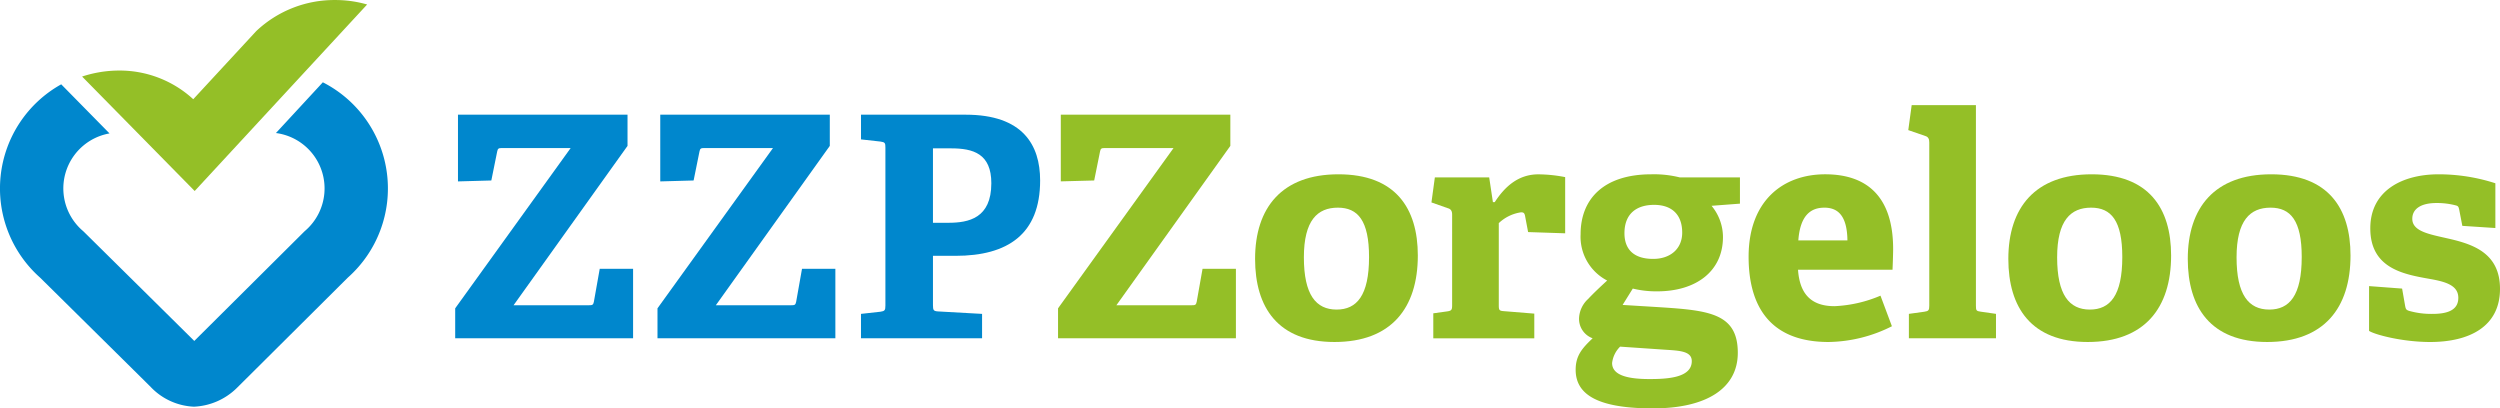
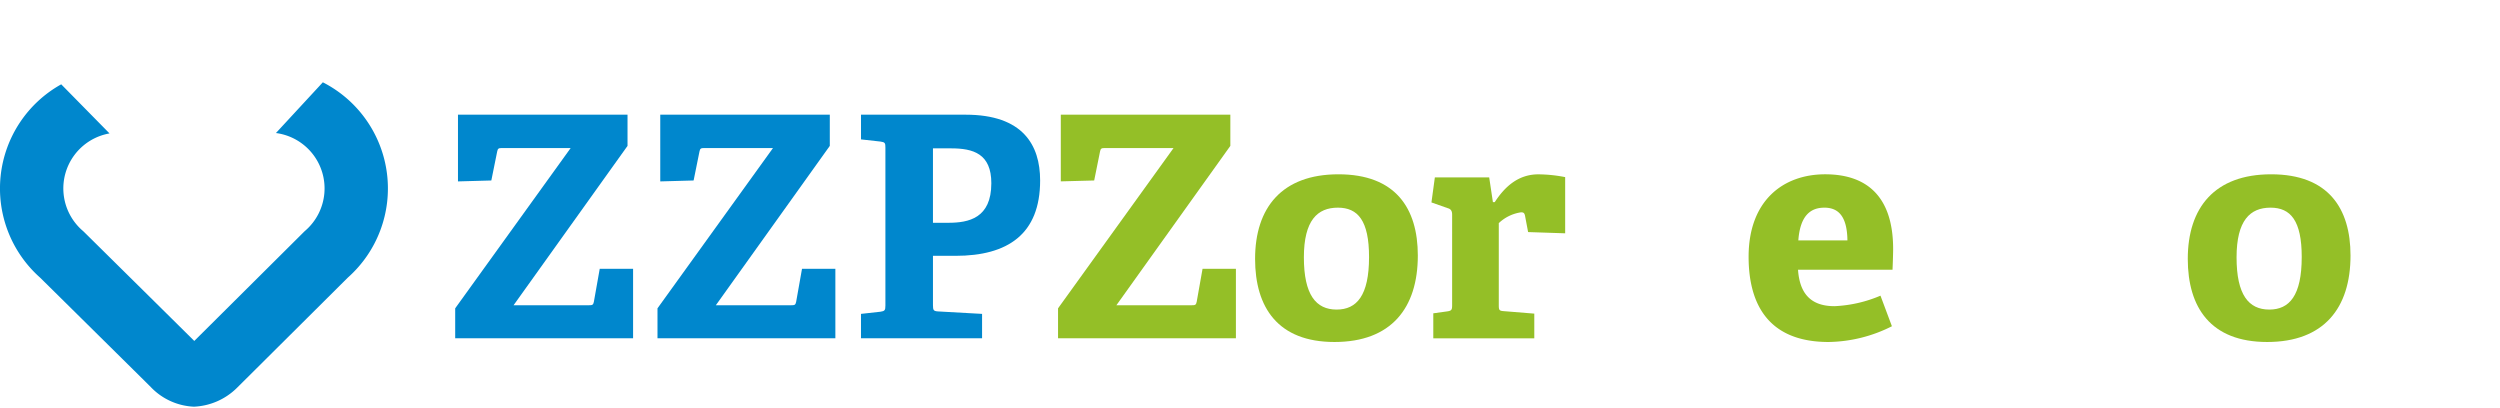
<svg xmlns="http://www.w3.org/2000/svg" width="377.829" height="61.721" viewBox="0 0 377.829 61.721">
  <defs>
    <style>.a{fill:#0087cd;}.b{fill:#94bf27;}</style>
  </defs>
  <g transform="translate(-74.96 -241.869)">
    <g transform="translate(143.754 257.757)">
      <path class="a" d="M209.7,276.464H199.343c-.514,0-.654.047-.747.514l-.886,4.387-5.041.14V271.423h25.624v4.714l-17.222,24.084h11.388c.514,0,.653-.047.747-.513l.887-4.994h5.041v10.5H192.248v-4.527Z" transform="translate(-192.248 -269.977)" />
      <path class="a" d="M261.828,276.464H251.466c-.513,0-.653.047-.747.514l-.887,4.387-5.041.14V271.423h25.623v4.714l-17.222,24.084h11.389c.513,0,.653-.047.747-.513l.887-4.994h5.041v10.5H244.372v-4.527Z" transform="translate(-213.799 -269.977)" />
      <path class="a" d="M299.754,301.2c.653-.093.747-.233.747-.933v-23.85c0-.7-.047-.841-.747-.934l-2.941-.327v-3.734h15.822c8.634,0,11.249,4.574,11.249,9.942,0,8.121-4.9,11.388-12.789,11.388h-3.407v7.468c0,.747.093.886.747.933l6.675.373v3.688h-18.3v-3.688Zm16.756-19.415c0-4.481-2.754-5.274-6.068-5.274h-2.754v11.248h2.334C313.1,287.759,316.509,287.059,316.509,281.785Z" transform="translate(-235.482 -269.977)" />
      <path class="b" d="M365.04,276.464H354.679c-.514,0-.654.047-.747.514l-.886,4.387L348,281.5V271.423h25.624v4.714l-17.222,24.084h11.388c.514,0,.653-.047.747-.513l.887-4.994h5.041v10.5H347.584v-4.527Z" transform="translate(-256.474 -269.977)" />
      <path class="b" d="M398.355,299.569c0-7.748,4.061-12.788,12.6-12.788,8.634,0,11.995,5.134,11.995,12.275,0,7.934-4.014,13.069-12.6,13.069C401.809,312.125,398.355,306.9,398.355,299.569Zm17.223-.28c0-5.507-1.68-7.467-4.714-7.467-3.08,0-5.135,1.914-5.135,7.515,0,5.647,1.821,7.888,4.947,7.888C413.711,307.224,415.578,305.124,415.578,299.289Z" transform="translate(-277.466 -276.327)" />
      <path class="b" d="M446.175,307.5c.653-.093.747-.233.747-.933V292.9c0-.513-.14-.84-.606-.98l-2.521-.887.514-3.78h8.214l.56,3.734h.28c1.54-2.381,3.594-4.2,6.581-4.2a21.7,21.7,0,0,1,4.061.42V295.7l-5.6-.187-.467-2.473c-.093-.42-.233-.513-.606-.513a6.174,6.174,0,0,0-3.36,1.634v12.368c0,.747.047.887.747.934l4.621.374v3.734H444.074v-3.78Z" transform="translate(-296.253 -276.327)" />
-       <path class="b" d="M503.22,296.256c0,5.181-4.061,8.214-9.941,8.214a14.859,14.859,0,0,1-3.687-.419l-1.54,2.473,4.574.28c8.121.514,12.835.747,12.835,6.955,0,5.367-4.714,8.4-12.835,8.4-8.448,0-11.669-2.147-11.669-5.835,0-2.1.934-3.22,2.567-4.76a3.115,3.115,0,0,1-2.053-3.08,4.184,4.184,0,0,1,1.354-2.847c.839-.887,1.773-1.774,2.893-2.8a7.453,7.453,0,0,1-4.014-7c0-5.368,3.547-9.055,10.688-9.055a16.06,16.06,0,0,1,4.294.467h9.1v3.967l-4.293.326A7.4,7.4,0,0,1,503.22,296.256ZM486.465,315.3c0,1.867,2.38,2.427,5.647,2.427,2.707,0,6.394-.187,6.394-2.707,0-1.494-1.774-1.587-4.014-1.727l-6.814-.466A4.151,4.151,0,0,0,486.465,315.3Zm6.347-23.9c-2.567,0-4.481,1.26-4.481,4.293,0,2.287,1.26,3.874,4.341,3.874,2.614,0,4.387-1.54,4.387-3.967C497.059,292.849,495.473,291.4,492.812,291.4Z" transform="translate(-311.619 -276.327)" />
      <path class="b" d="M537.609,312.125c-9.008,0-12.088-5.6-12.088-12.882,0-8.447,5.181-12.462,11.575-12.462,6.161,0,10.268,3.22,10.268,11.295,0,.56-.047,2.194-.093,3.127H532.988c.233,3.315,1.68,5.508,5.508,5.508a19.888,19.888,0,0,0,6.955-1.587l1.727,4.621A21.809,21.809,0,0,1,537.609,312.125Zm-.653-20.3c-2.007,0-3.641,1.12-3.921,4.947h7.421C540.409,292.849,538.869,291.822,536.956,291.822Z" transform="translate(-330.045 -276.327)" />
-       <path class="b" d="M569.089,300.181c.653-.093.746-.233.746-.933V274.6c0-.514-.14-.84-.606-.98l-2.567-.887.514-3.78h9.708v30.29c0,.747.046.84.746.933l2.287.327v3.688H566.754v-3.688Z" transform="translate(-347.055 -268.957)" />
-       <path class="b" d="M592.444,299.569c0-7.748,4.061-12.788,12.6-12.788,8.634,0,12,5.134,12,12.275,0,7.934-4.014,13.069-12.6,13.069C595.9,312.125,592.444,306.9,592.444,299.569Zm17.223-.28c0-5.507-1.68-7.467-4.714-7.467-3.081,0-5.134,1.914-5.134,7.515,0,5.647,1.82,7.888,4.947,7.888C607.8,307.224,609.667,305.124,609.667,299.289Z" transform="translate(-357.715 -276.327)" />
      <path class="b" d="M638.679,299.569c0-7.748,4.061-12.788,12.6-12.788,8.634,0,11.995,5.134,11.995,12.275,0,7.934-4.014,13.069-12.6,13.069C642.133,312.125,638.679,306.9,638.679,299.569Zm17.222-.28c0-5.507-1.68-7.467-4.714-7.467-3.081,0-5.135,1.914-5.135,7.515,0,5.647,1.82,7.888,4.948,7.888C654.034,307.224,655.9,305.124,655.9,299.289Z" transform="translate(-376.831 -276.327)" />
-       <path class="b" d="M698.553,291.495a11.128,11.128,0,0,0-2.987-.373c-2.333,0-3.64.886-3.64,2.38,0,1.913,2.567,2.334,5.414,2.987,3.687.841,7.841,2.147,7.841,7.608,0,5.694-4.621,8.028-10.548,8.028-4.247,0-8.4-1.12-9.241-1.68v-6.767l4.994.374.466,2.66c.093.421.14.56.56.7a12.143,12.143,0,0,0,3.594.466c2.474,0,3.875-.7,3.875-2.427,0-1.866-1.867-2.427-4.248-2.846-3.92-.7-9.054-1.54-9.054-7.655,0-5.787,4.947-8.167,10.315-8.167a27.765,27.765,0,0,1,8.587,1.354V294.9l-4.994-.327-.467-2.426C698.927,291.728,698.88,291.588,698.553,291.495Z" transform="translate(-396.146 -276.327)" />
    </g>
    <g transform="translate(74.96 254.304)">
      <path class="a" d="M123.754,263.07l-7.092,7.671a8.443,8.443,0,0,1,4.444,14.746c-.079.069-.155.14-.229.214-.151.15-14.272,14.2-16.555,16.463-2.081-2.07-16.045-15.862-16.666-16.475-.07-.069-.143-.137-.217-.2a8.443,8.443,0,0,1,4.073-14.69l-7.3-7.42A18.01,18.01,0,0,0,81.027,292.6c5.533,5.464,16.012,15.816,16.716,16.525a9.567,9.567,0,0,0,6.53,2.974,9.839,9.839,0,0,0,6.491-2.84c.942-.928,15.276-15.188,16.761-16.665a18.009,18.009,0,0,0-3.77-29.519Z" transform="translate(-74.96 -263.07)" />
    </g>
    <g transform="translate(87.366 241.869)">
-       <path class="b" d="M122.435,246.565l-9.524,10.3,0,0h0a16.431,16.431,0,0,0-11.165-4.335,17.935,17.935,0,0,0-5.632.907l17.014,17.3,26.062-28.188a17.407,17.407,0,0,0-4.808-.676A17.194,17.194,0,0,0,122.435,246.565Z" transform="translate(-96.111 -241.869)" />
-     </g>
+       </g>
  </g>
</svg>